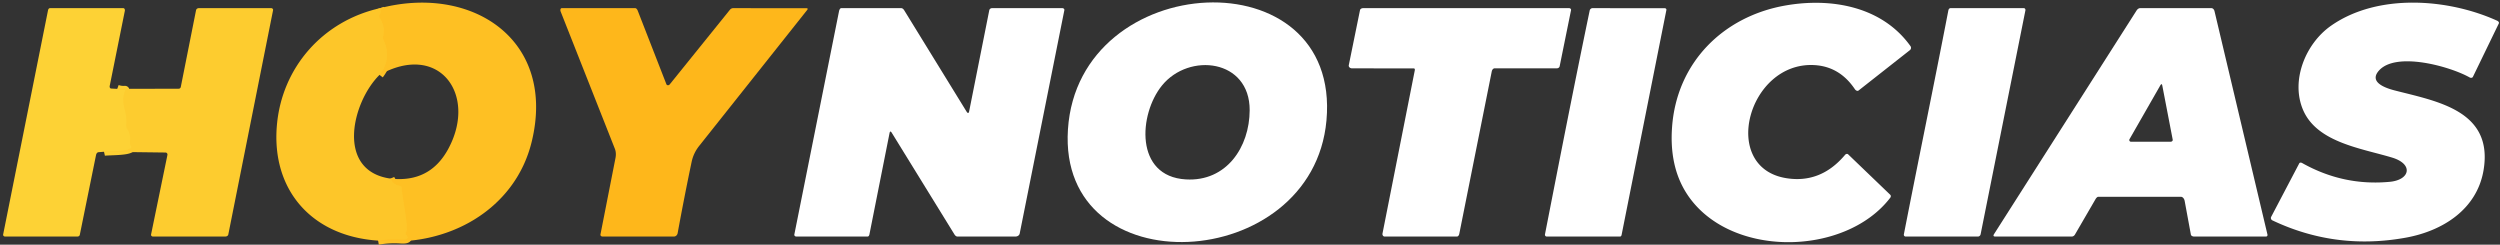
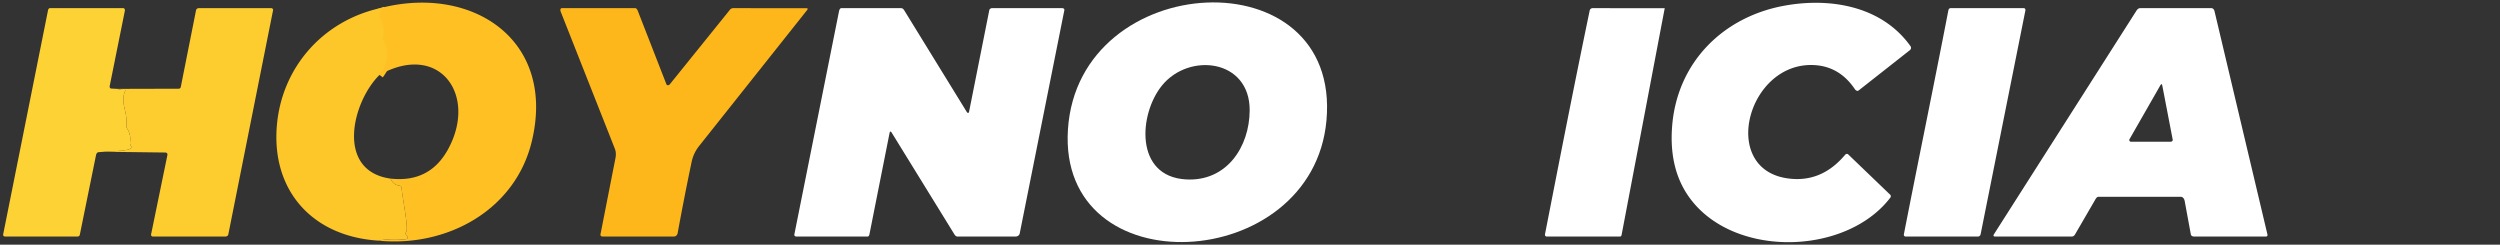
<svg xmlns="http://www.w3.org/2000/svg" version="1.1" viewBox="0 0 613 60">
  <rect x="0" y="0" width="613" height="60" fill="#333333" stroke="none" />
  <g stroke-width="2.00" fill="none" stroke-linecap="butt">
-     <path stroke="#fec326" d="   M 92.71 59.00   Q 95.46 58.51 98.25 58.70   Q 100.76 58.87 99.59 57.60   A 0.57 0.53 -48.8 0 1 99.57 56.90   C 100.26 55.99 98.64 48.55 98.47 46.07   A 0.62 0.58 2.6 0 0 97.94 45.53   Q 96.42 45.31 95.75 43.79" />
    <path stroke="#fec326" d="   M 93.06 18.36   Q 96.09 14.46 94.13 9.97   A 1.50 0.44 60.7 0 1 93.91 9.00   Q 94.50 6.45 93.12 4.46   A 0.83 0.79 44.5 0 1 93.09 3.57   Q 93.51 2.91 93.21 2.00" />
-     <path stroke="#fdcf32" d="   M 28.75 21.79   Q 29.68 22.13 30.64 22.05   A 0.09 0.08 9.7 0 1 30.73 22.17   C 29.38 25.18 31.29 27.23 30.99 30.51   A 1.73 0.96 -71.0 0 0 31.17 31.52   Q 32.16 33.06 31.89 34.82   A 1.52 1.30 36.3 0 0 32.12 35.81   C 33.06 37.26 26.50 36.98 25.50 37.21" />
  </g>
  <path fill="#fec023" d="   M 92.71 59.00   Q 95.46 58.51 98.25 58.70   Q 100.76 58.87 99.59 57.60   A 0.57 0.53 -48.8 0 1 99.57 56.90   C 100.26 55.99 98.64 48.55 98.47 46.07   A 0.62 0.58 2.6 0 0 97.94 45.53   Q 96.42 45.31 95.75 43.79   Q 105.41 44.87 109.93 36.48   C 117.12 23.15 107.62 10.21 93.06 18.36   Q 96.09 14.46 94.13 9.97   A 1.50 0.44 60.7 0 1 93.91 9.00   Q 94.50 6.45 93.12 4.46   A 0.83 0.79 44.5 0 1 93.09 3.57   Q 93.51 2.91 93.21 2.00   C 115.75 -3.87 136.53 9.77 130.35 34.85   C 126.24 51.55 109.59 60.69 92.71 59.00   Z" />
  <path fill="#ffffff" d="   M 261.86 31.72   C 264.43 -7.72 328.90 -11.02 325.25 29.53   C 321.86 67.24 259.33 70.52 261.86 31.72   Z   M 284.94 20.94   C 279.19 27.98 278.19 43.26 290.77 43.99   C 300.70 44.58 306.39 36.11 306.42 27.02   C 306.45 14.51 291.58 12.80 284.94 20.94   Z" />
  <path fill="#ffffff" d="   M 455.71 22.20   A 0.77 0.52 54.8 0 1 454.81 21.86   Q 451.07 16.30 444.86 15.96   C 428.60 15.08 421.61 41.15 438.08 43.70   Q 446.49 45.01 452.41 37.97   A 0.58 0.46 -48.2 0 1 453.16 37.84   L 463.49 47.76   A 0.57 0.49 -50.4 0 1 463.50 48.47   C 452.35 63.06 423.52 63.39 413.41 47.20   Q 409.31 40.63 409.99 31.19   C 411.12 15.36 422.50 4.03 437.78 1.35   C 448.91 -0.61 461.43 1.50 468.45 11.31   A 0.73 0.72 -36.8 0 1 468.30 12.30   L 455.71 22.20   Z" />
-   <path fill="#ffffff" d="   M 564.71 26.95   C 561.64 19.77 565.28 10.71 571.57 6.31   C 582.99 -1.69 600.27 -0.38 612.30 5.08   A 0.64 0.41 24.7 0 1 612.72 5.73   L 606.36 18.84   A 0.62 0.50 28.0 0 1 605.56 18.99   C 600.81 16.30 587.45 12.53 583.27 17.36   C 580.81 20.20 584.96 21.60 587.16 22.17   C 597.37 24.82 611.43 27.02 608.97 41.72   C 607.37 51.26 599.06 56.61 589.92 58.27   Q 572.72 61.40 557.20 54.04   A 0.65 0.63 26.4 0 1 556.89 53.17   L 563.78 40.05   A 0.56 0.40 28.8 0 1 564.48 39.97   Q 574.59 45.66 585.99 44.58   C 590.97 44.10 591.84 40.23 586.51 38.63   C 578.94 36.35 568.12 34.92 564.71 26.95   Z" />
  <path fill="#fdd235" d="   M 28.75 21.79   Q 29.68 22.13 30.64 22.05   A 0.09 0.08 9.7 0 1 30.73 22.17   C 29.38 25.18 31.29 27.23 30.99 30.51   A 1.73 0.96 -71.0 0 0 31.17 31.52   Q 32.16 33.06 31.89 34.82   A 1.52 1.30 36.3 0 0 32.12 35.81   C 33.06 37.26 26.50 36.98 25.50 37.21   L 24.14 37.32   A 0.87 0.60 -83.9 0 0 23.55 38.01   L 19.57 57.57   A 0.59 0.54 5.4 0 1 19.00 58.00   L 1.25 58.00   A 0.48 0.42 4.9 0 1 0.77 57.50   L 11.78 2.50   A 0.62 0.45 -82.6 0 1 12.25 2.00   L 30.25 2.00   A 0.57 0.41 -82.7 0 1 30.61 2.67   L 26.90 21.08   A 0.53 0.41 -81.5 0 0 27.25 21.71   L 28.75 21.79   Z" />
  <path fill="#fdcc2f" d="   M 25.50 37.21   C 26.50 36.98 33.06 37.26 32.12 35.81   A 1.52 1.30 36.3 0 1 31.89 34.82   Q 32.16 33.06 31.17 31.52   A 1.73 0.96 -71.0 0 1 30.99 30.51   C 31.29 27.23 29.38 25.18 30.73 22.17   A 0.09 0.08 9.7 0 0 30.64 22.05   Q 29.68 22.13 28.75 21.79   L 43.83 21.75   A 0.54 0.50 -83.7 0 0 44.33 21.32   L 48.07 2.51   A 0.70 0.63 4.9 0 1 48.75 2.00   L 66.50 2.00   A 0.46 0.42 4.7 0 1 66.96 2.49   L 55.98 57.50   A 0.77 0.62 4.5 0 1 55.25 58.00   L 37.50 58.00   A 0.46 0.41 5.1 0 1 37.04 57.51   L 41.05 38.01   A 0.51 0.48 -83.5 0 0 40.60 37.40   L 25.50 37.21   Z" />
  <path fill="#fdc629" d="   M 93.21 2.00   Q 93.51 2.91 93.09 3.57   A 0.83 0.79 44.5 0 0 93.12 4.46   Q 94.50 6.45 93.91 9.00   A 1.50 0.44 60.7 0 0 94.13 9.97   Q 96.09 14.46 93.06 18.36   C 86.28 25.04 82.29 41.91 95.75 43.79   Q 96.42 45.31 97.94 45.53   A 0.62 0.58 2.6 0 1 98.47 46.07   C 98.64 48.55 100.26 55.99 99.57 56.90   A 0.57 0.53 -48.8 0 0 99.59 57.60   Q 100.76 58.87 98.25 58.70   Q 95.46 58.51 92.71 59.00   C 76.55 57.95 66.53 46.69 67.89 30.77   C 69.09 16.59 79.11 5.14 93.21 2.00   Z" />
  <path fill="#feb71b" d="   M 164.21 20.70   L 178.94 2.44   A 1.17 0.90 -66.3 0 1 179.75 2.00   L 197.69 2.01   Q 198.26 2.01 197.91 2.46   Q 184.68 19.12 171.42 35.80   Q 170.03 37.56 169.58 39.73   Q 167.79 48.27 166.16 57.17   A 1.02 0.91 -83.9 0 1 165.25 58.00   L 147.75 58.00   A 0.51 0.42 4.5 0 1 147.23 57.50   L 150.92 38.73   A 4.43 3.38 -56.5 0 0 150.77 36.49   L 137.46 2.80   A 0.61 0.41 75.6 0 1 137.75 2.00   L 155.75 2.00   A 0.90 0.50 73.2 0 1 156.36 2.59   L 163.40 20.65   A 0.50 0.44 -38.1 0 0 164.21 20.70   Z" />
  <path fill="#ffffff" d="   M 218.11 32.67   L 213.18 57.49   A 0.62 0.39 -82.1 0 1 212.75 58.00   L 195.25 58.00   A 0.48 0.42 4.9 0 1 194.77 57.50   L 205.73 2.75   A 0.90 0.43 -80.8 0 1 206.25 2.00   L 221.00 2.00   A 1.04 0.62 66.9 0 1 221.71 2.52   L 236.96 27.30   Q 237.47 28.14 237.65 27.23   L 242.57 2.52   A 0.70 0.64 4.9 0 1 243.25 2.00   L 260.50 2.00   A 0.48 0.42 4.9 0 1 260.98 2.50   L 250.03 57.26   A 1.07 0.91 4.5 0 1 249.00 58.00   L 234.75 58.00   A 1.05 0.64 67.3 0 1 234.03 57.48   L 218.67 32.57   Q 218.26 31.90 218.11 32.67   Z" />
-   <path fill="#ffffff" d="   M 346.91 17.23   A 0.39 0.26 -81.6 0 0 346.69 16.77   L 331.50 16.76   A 0.78 0.64 4.9 0 1 330.72 15.99   L 333.47 2.50   A 0.82 0.61 4.1 0 1 334.25 2.00   L 384.75 2.00   A 0.47 0.41 5.0 0 1 385.22 2.49   L 382.43 16.24   A 0.70 0.63 4.9 0 1 381.75 16.75   L 366.50 16.75   A 0.94 0.68 -82.7 0 0 365.78 17.51   L 357.82 57.32   A 0.82 0.52 -82.3 0 1 357.25 58.00   L 339.50 58.00   A 0.63 0.54 -83.5 0 1 338.99 57.25   L 346.91 17.23   Z" />
-   <path fill="#ffffff" d="   M 378.83 57.45   C 382.41 39.14 385.99 20.84 389.79 2.59   A 0.74 0.72 -84.1 0 1 390.50 2.00   L 408.19 2.01   A 0.41 0.37 5.2 0 1 408.60 2.45   L 397.62 57.58   A 0.51 0.34 -82.6 0 1 397.25 58.00   L 379.25 58.00   A 0.46 0.43 -84.0 0 1 378.83 57.45   Z" />
+   <path fill="#ffffff" d="   M 378.83 57.45   C 382.41 39.14 385.99 20.84 389.79 2.59   A 0.74 0.72 -84.1 0 1 390.50 2.00   L 408.19 2.01   L 397.62 57.58   A 0.51 0.34 -82.6 0 1 397.25 58.00   L 379.25 58.00   A 0.46 0.43 -84.0 0 1 378.83 57.45   Z" />
  <path fill="#ffffff" d="   M 466.83 57.45   C 470.41 39.13 474.20 20.86 477.74 2.54   A 0.66 0.49 -83.2 0 1 478.25 2.00   L 496.25 2.00   A 0.46 0.40 -83.6 0 1 496.63 2.55   L 485.65 57.43   A 0.72 0.65 -83.5 0 1 485.00 58.00   L 467.25 58.00   A 0.46 0.43 -84.0 0 1 466.83 57.45   Z" />
  <path fill="#ffffff" d="   M 513.83 48.82   L 508.78 57.51   A 0.98 0.85 -73.2 0 1 508.00 58.00   L 489.25 58.00   Q 488.56 58.00 488.94 57.40   L 523.87 2.60   A 1.26 0.83 -67.8 0 1 524.75 2.00   L 542.25 2.00   A 0.97 0.71 81.2 0 1 543.00 2.75   L 555.98 57.51   A 0.40 0.32 82.2 0 1 555.69 57.99   L 538.00 58.00   A 0.84 0.59 -3.4 0 1 537.20 57.51   L 535.68 49.27   A 1.24 0.88 83.0 0 0 534.75 48.25   L 514.50 48.25   A 1.04 0.47 -64.7 0 0 513.83 48.82   Z   M 529.70 20.95   L 522.16 34.12   A 0.42 0.41 -74.5 0 0 522.50 34.75   L 532.25 34.75   A 0.49 0.43 -4.3 0 0 532.75 34.25   L 530.20 21.01   Q 530.07 20.31 529.70 20.95   Z" />
</svg>